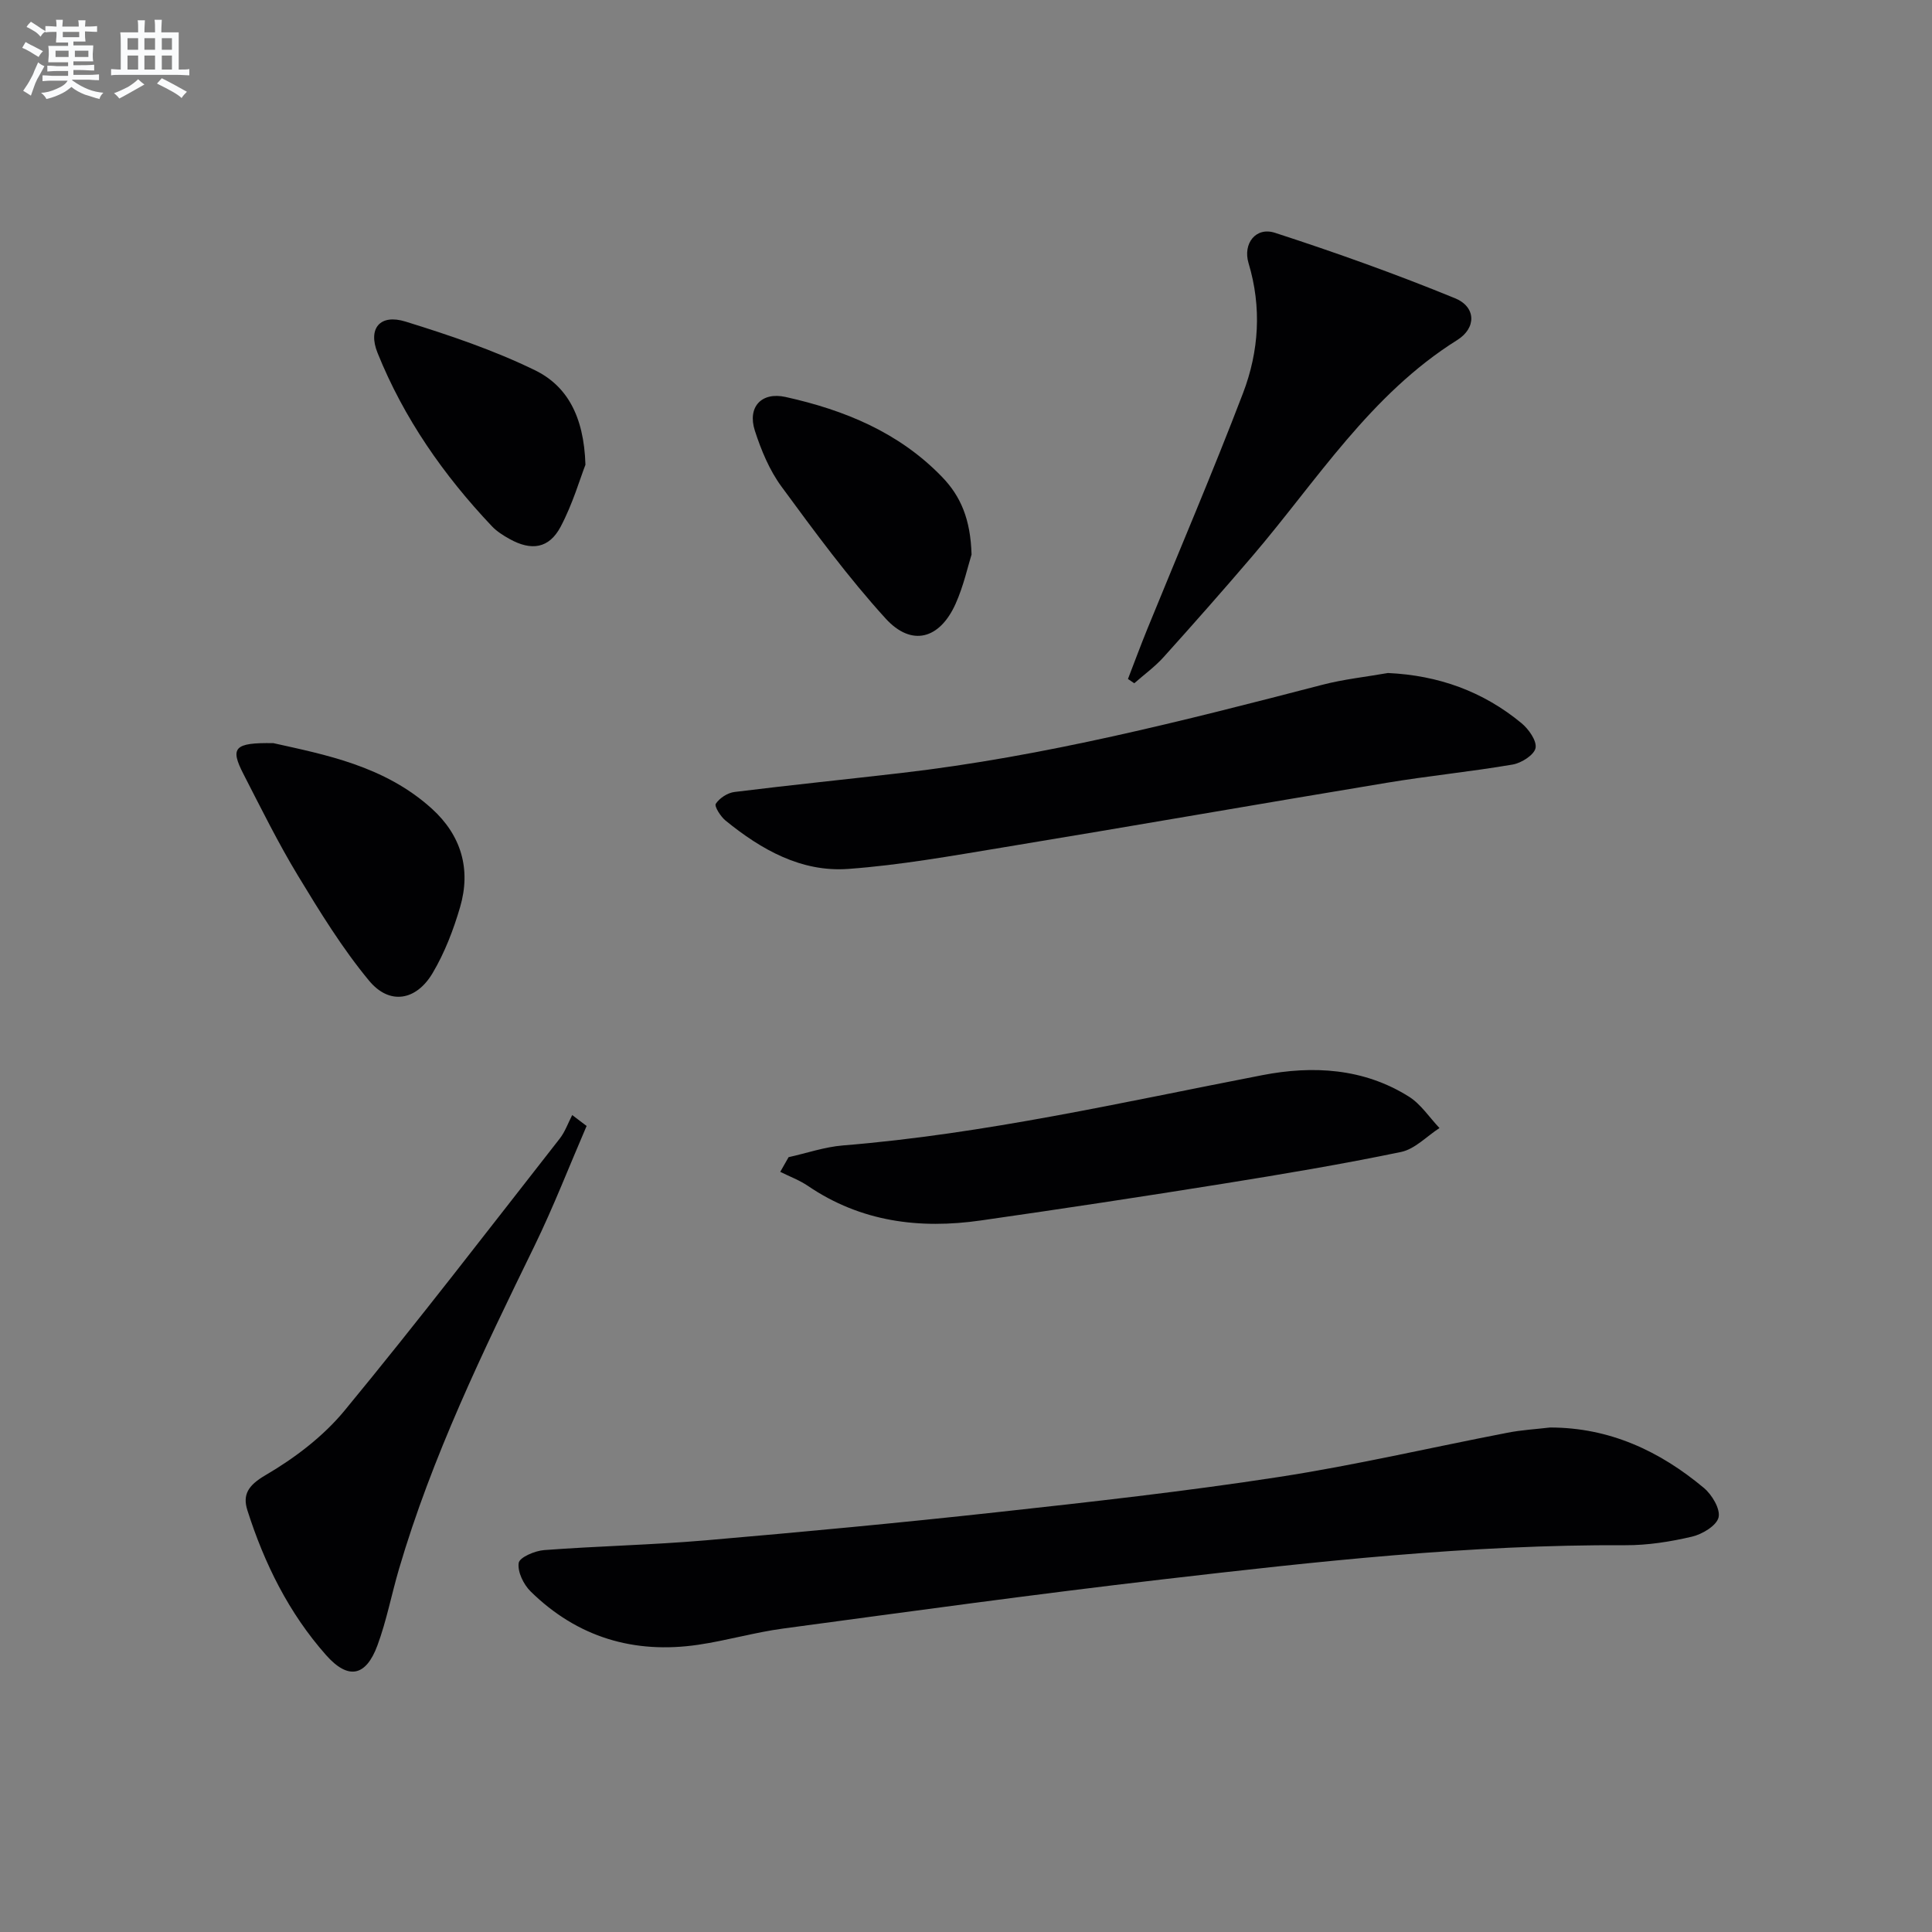
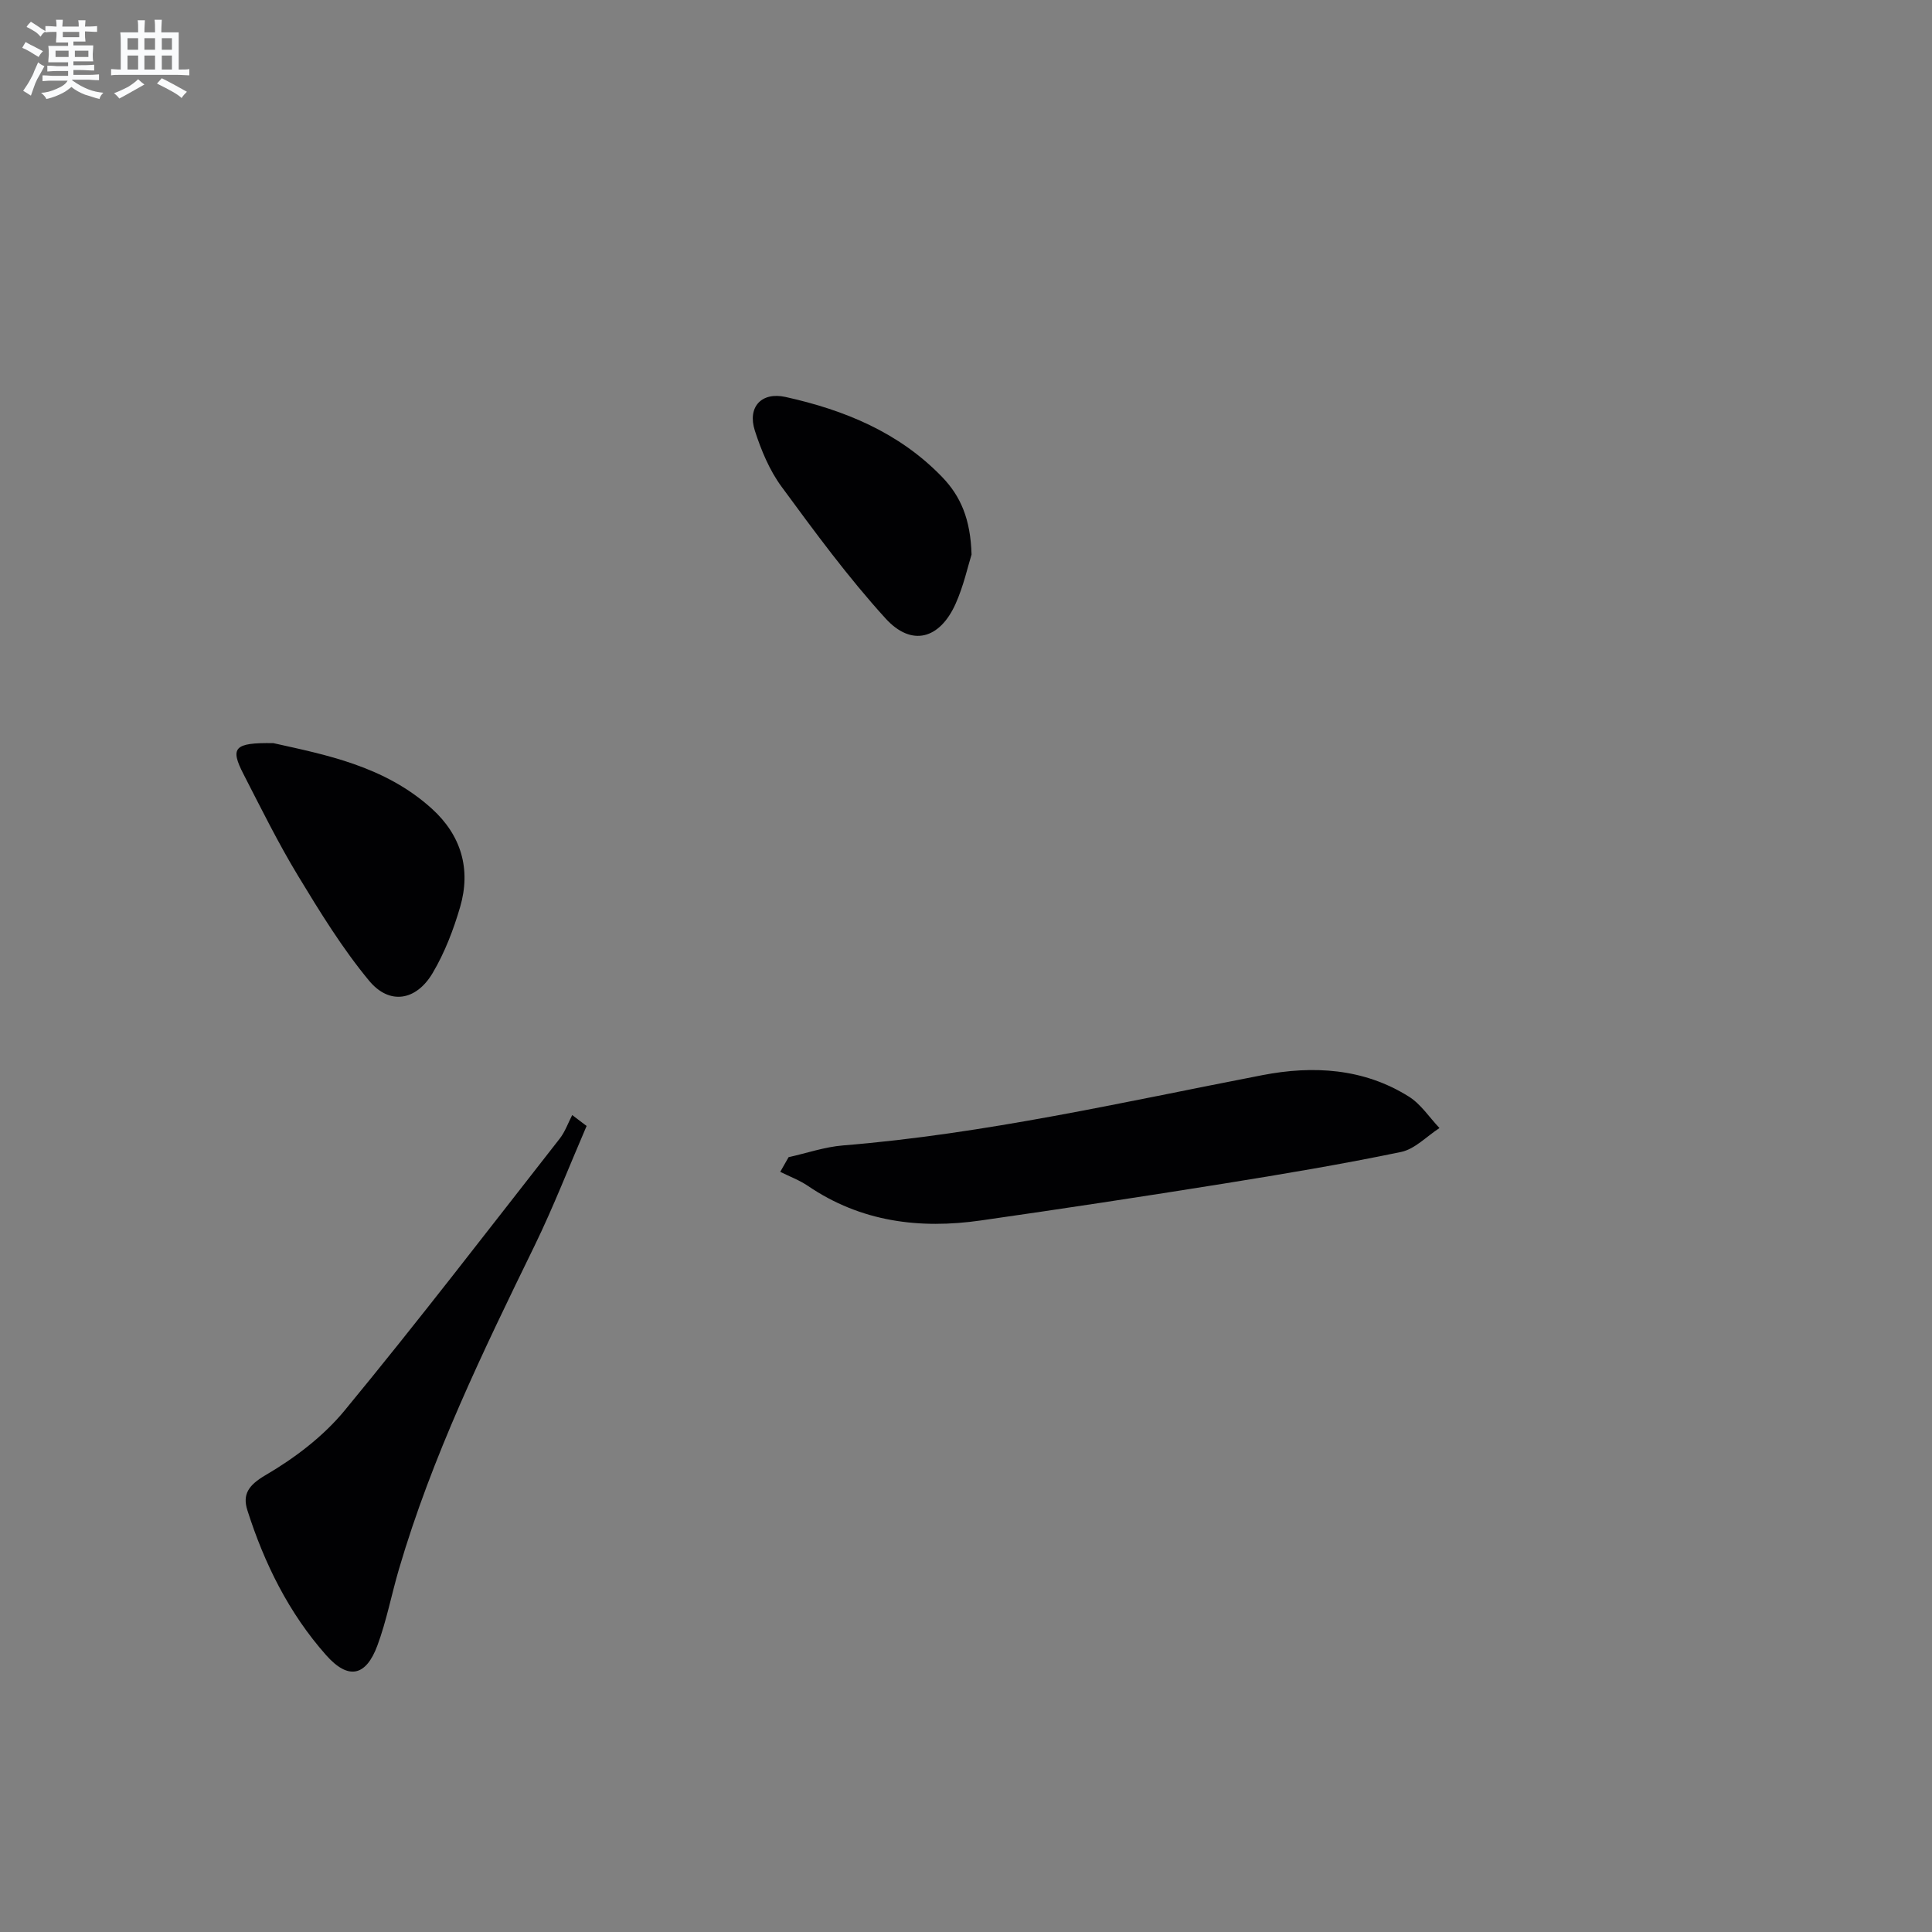
<svg xmlns="http://www.w3.org/2000/svg" enable-background="new 0 0 400 400" viewBox="0 0 400 400">
  <rect x="0" y="0" width="400" height="400" fill="#808080" stroke="none" />
  <g fill="#010103">
-     <path d="m320.92 295.55c12.3 0 22.68 4.85 31.84 12.5 1.68 1.4 3.46 4.37 3.05 6.11-.41 1.71-3.37 3.49-5.51 3.99-4.49 1.05-9.17 1.79-13.76 1.77-32.16-.16-64.04 3.38-95.89 7.08-26.2 3.04-52.34 6.65-78.49 10.17-5.91.79-11.69 2.49-17.59 3.36-13.3 1.96-25.05-1.55-34.7-11.03-1.47-1.44-2.75-4.07-2.48-5.91.17-1.16 3.35-2.52 5.27-2.66 11.1-.84 22.24-1.06 33.32-2.01 20.18-1.74 40.35-3.63 60.48-5.84 19.46-2.13 38.93-4.3 58.27-7.28 15.87-2.44 31.56-6.12 47.34-9.16 2.9-.58 5.89-.74 8.85-1.09z" />
-     <path d="m287.36 139.34c10.45.48 19.67 3.8 27.62 10.36 1.5 1.23 3.22 3.65 2.94 5.16-.27 1.43-2.92 3.12-4.74 3.43-8.66 1.48-17.42 2.34-26.08 3.78-26.51 4.39-52.98 9.02-79.5 13.39-10.62 1.75-21.26 3.66-31.97 4.44-9.72.71-18-3.98-25.39-9.99-1.04-.84-2.39-2.97-2.04-3.5.77-1.18 2.45-2.27 3.87-2.44 11.52-1.43 23.07-2.6 34.6-3.94 29.57-3.43 58.33-10.78 87.06-18.24 4.45-1.16 9.08-1.65 13.63-2.45z" />
    <path d="m163.27 239.58c3.75-.83 7.46-2.12 11.25-2.43 29.37-2.38 58.01-8.98 86.83-14.55 10.48-2.03 20.96-1.45 30.34 4.44 2.49 1.56 4.25 4.31 6.34 6.51-2.64 1.7-5.08 4.35-7.95 4.95-12.18 2.53-24.46 4.59-36.75 6.56-16.72 2.68-33.47 5.22-50.23 7.62-12.72 1.83-24.86.3-35.81-7.14-1.76-1.2-3.82-1.96-5.75-2.92.58-1.01 1.15-2.02 1.73-3.04z" />
    <path d="m121.45 233.12c-3.58 8.29-6.85 16.74-10.8 24.85-10.63 21.79-21.21 43.58-28.06 66.93-1.54 5.24-2.56 10.67-4.45 15.77-2.39 6.46-6.06 7.17-10.64 1.99-7.7-8.69-12.78-18.97-16.28-29.97-1.05-3.29.21-5.2 3.76-7.28 6.03-3.52 11.94-8.01 16.36-13.37 15.22-18.46 29.79-37.46 44.55-56.31 1.11-1.42 1.73-3.24 2.58-4.87.99.77 1.98 1.52 2.98 2.26z" />
-     <path d="m233.53 140.58c1.33-3.45 2.62-6.93 4.01-10.35 6.63-16.28 13.55-32.44 19.82-48.85 3.3-8.65 3.89-17.76 1.14-26.89-1.22-4.06 1.5-7.58 5.47-6.29 12.57 4.08 25.05 8.54 37.28 13.55 4.37 1.79 4.46 6.15.44 8.66-17.99 11.27-29 29.04-42.34 44.66-6.05 7.08-12.21 14.06-18.44 20.98-1.8 2-4.04 3.62-6.07 5.41-.44-.3-.88-.59-1.31-.88z" />
    <path d="m56.6 153.86c10.54 2.36 23 4.67 32.81 13.57 6.09 5.52 8.14 12.53 5.85 20.37-1.38 4.72-3.2 9.47-5.7 13.68-3.41 5.74-8.94 6.64-13.14 1.57-5.55-6.7-10.18-14.24-14.71-21.72-4.12-6.8-7.65-13.96-11.29-21.04-2.81-5.46-2-6.57 6.18-6.43z" />
    <path d="m201.15 114.81c-.75 2.37-1.63 6.46-3.3 10.19-3.29 7.35-9.12 8.95-14.49 3.06-7.79-8.56-14.69-17.96-21.55-27.3-2.5-3.4-4.22-7.55-5.53-11.61-1.57-4.89 1.38-8.07 6.37-6.96 12.18 2.7 23.47 7.32 32.38 16.54 3.88 4.01 5.91 8.76 6.12 16.08z" />
-     <path d="m121.21 96.22c-1.11 2.84-2.63 8.1-5.14 12.84-2.4 4.52-6.06 5.05-10.59 2.52-1.29-.72-2.61-1.55-3.62-2.61-10.01-10.57-18.24-22.36-23.69-35.9-2.05-5.08.51-8.13 5.79-6.49 9.1 2.82 18.23 5.9 26.77 10.06 6.52 3.17 10.17 9.34 10.48 19.58z" />
  </g>
  <path d="m6.8 9.5c.6.3 1.3.7 2.1 1.1-.4.4-.7.8-.9 1.2-.7-.4-1.3-.8-1.8-1.1s-1.1-.6-1.6-.8c.2-.4.5-.8.7-1.2.4.2.8.5 1.5.8zm.9 6.9c-.3.6-.5 1.1-.7 1.7s-.4 1.1-.6 1.7c-.6-.4-1.1-.7-1.6-1 .7-1 1.2-1.8 1.5-2.4.3-.5.6-1.1.8-1.7.3-.6.5-1.2.8-1.8.3.3.8.6 1.3.8-.7 1.3-1.2 2.2-1.5 2.7zm.1-11c.4.3 1 .7 1.7 1.1-.5.2-.8.6-1.1 1.1-.5-.6-1-1-1.4-1.2s-.9-.6-1.5-.8c.2-.4.5-.7.9-1.1.5.3.9.6 1.4.9zm10.5 13.1c1 .4 2 .6 3.1.7-.4.4-.7.8-.8 1.3-.9-.2-1.9-.6-3-.9-1-.4-2-.9-2.8-1.6-.5.4-1.1.9-1.9 1.3s-1.9.9-3.3 1.2c-.1-.3-.5-.8-1.1-1.3 1 0 2.1-.3 3.2-.8 1.2-.5 1.9-1 2.3-1.7h-3.2c-.4 0-1 0-2 .1v-1.2c1 0 1.7.1 2 .1h3.3v-1h-2.3c-.2 0-.9 0-2 .1v-1.2c1.2 0 1.9.1 2 .1h2.3v-.8h-4.1c0-.7.1-1.2.1-1.6 0-.5 0-1.1-.1-1.8h4.1v-.7h-2.5c0-.6.1-1.1.1-1.6v-.6h-.5c-.4 0-1 0-1.8.1v-1.3c1.2 0 1.9.1 2.1.1h.2c0-.3 0-.8-.1-1.4h1.4c0 .6-.1 1-.1 1.4h3.4c0-.4 0-.8-.1-1.3h1.5c0 .4-.1.9-.1 1.3.7 0 1.5 0 2.5-.1v1.2c-1 0-1.8-.1-2.5-.1v.6c0 .3 0 .8.1 1.5h-2.5v.8h4.1c0 .8-.1 1.3-.1 1.8s0 1 .1 1.5h-4.1v.8h1.4c.8 0 1.8 0 2.9-.1v1.2c-1 0-1.9-.1-2.8-.1h-1.5v1h3.2c.3 0 1 0 2.1-.1v1.2c-1.1 0-1.8-.1-2.1-.1h-3.4l-.1.1c1.4 1 2.4 1.5 3.4 1.9zm-4.1-6.7v-1.3h-2.7v1.3zm2.2-4.1v-1.1h-3.4v1.1zm1.9 4.1v-1.3h-2.8v1.3z" fill="#fafbfc" />
  <path d="m37 6.7v2.3 5.4c1 0 1.8 0 2.2-.1v1.3c-.6 0-1.5-.1-2.5-.1h-11.9c-.7 0-1.3 0-1.8.1v-1.3c.5 0 1.1.1 2 .1v-5.2c0-1 0-1.8-.1-2.5h3.7c0-1.3 0-2.1-.1-2.5h1.5c0 .4-.1 1.3-.1 2.5h2.2c0-1.2 0-2.1-.1-2.6h1.5c0 .4-.1 1.3-.1 2.6zm-12.3 13.7c-.3-.4-.7-.8-1.1-1.1 1.1-.4 2.1-.9 2.9-1.3.8-.5 1.5-1 2.1-1.6.4.4.9.8 1.3 1.1-2.5 1.4-4.2 2.4-5.2 2.9zm3.9-10.1v-2.4h-2.2v2.4zm0 4.1v-2.9h-2.2v2.9zm3.5-4.1v-2.4h-2.2v2.4zm0 4.1v-2.9h-2.2v2.9zm.4 2.9 1-1.1c.6.3 1.4.7 2.5 1.3s2 1.1 2.7 1.5c-.4.4-.8.8-1.1 1.3-.8-.8-2.5-1.7-5.1-3zm3.1-7v-2.4h-2.1v2.4zm0 4.1v-2.9h-2.1v2.9z" fill="#fafbfc" />
</svg>